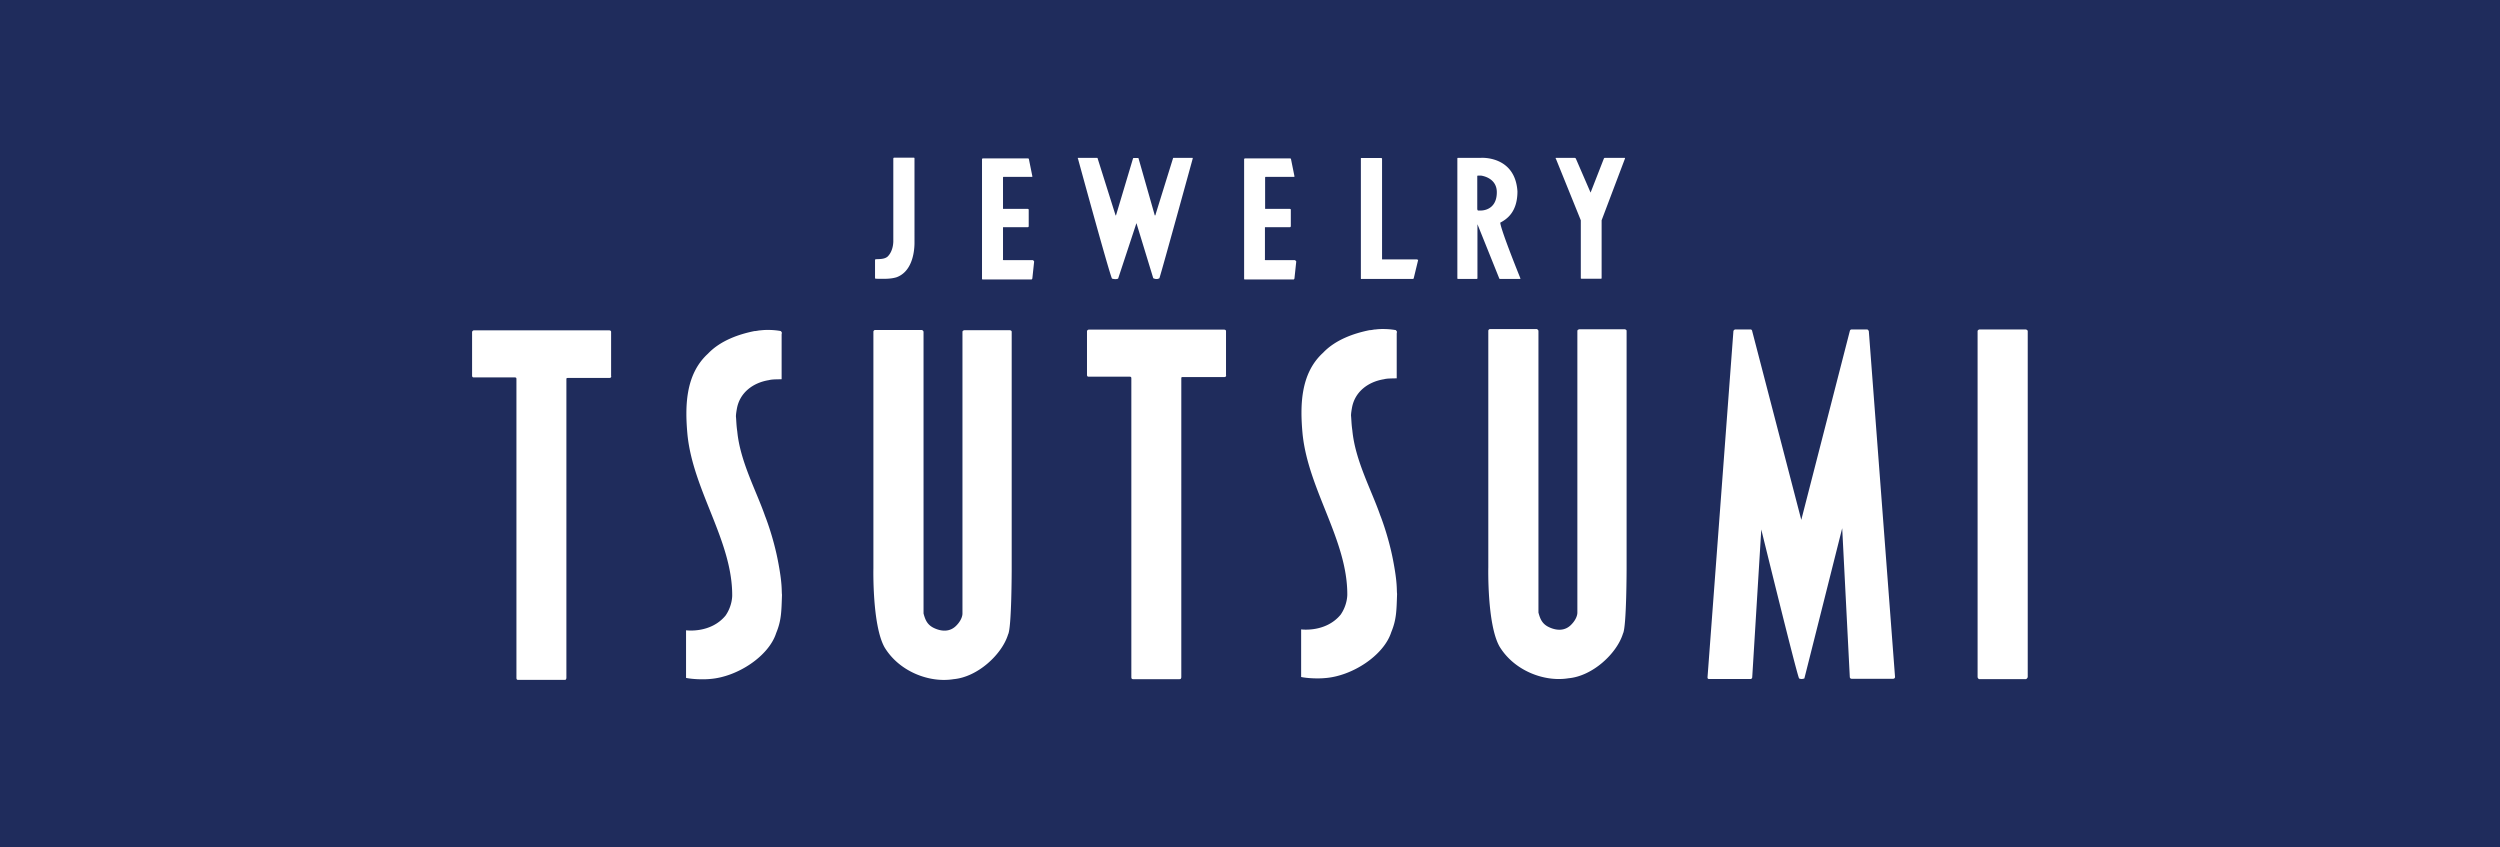
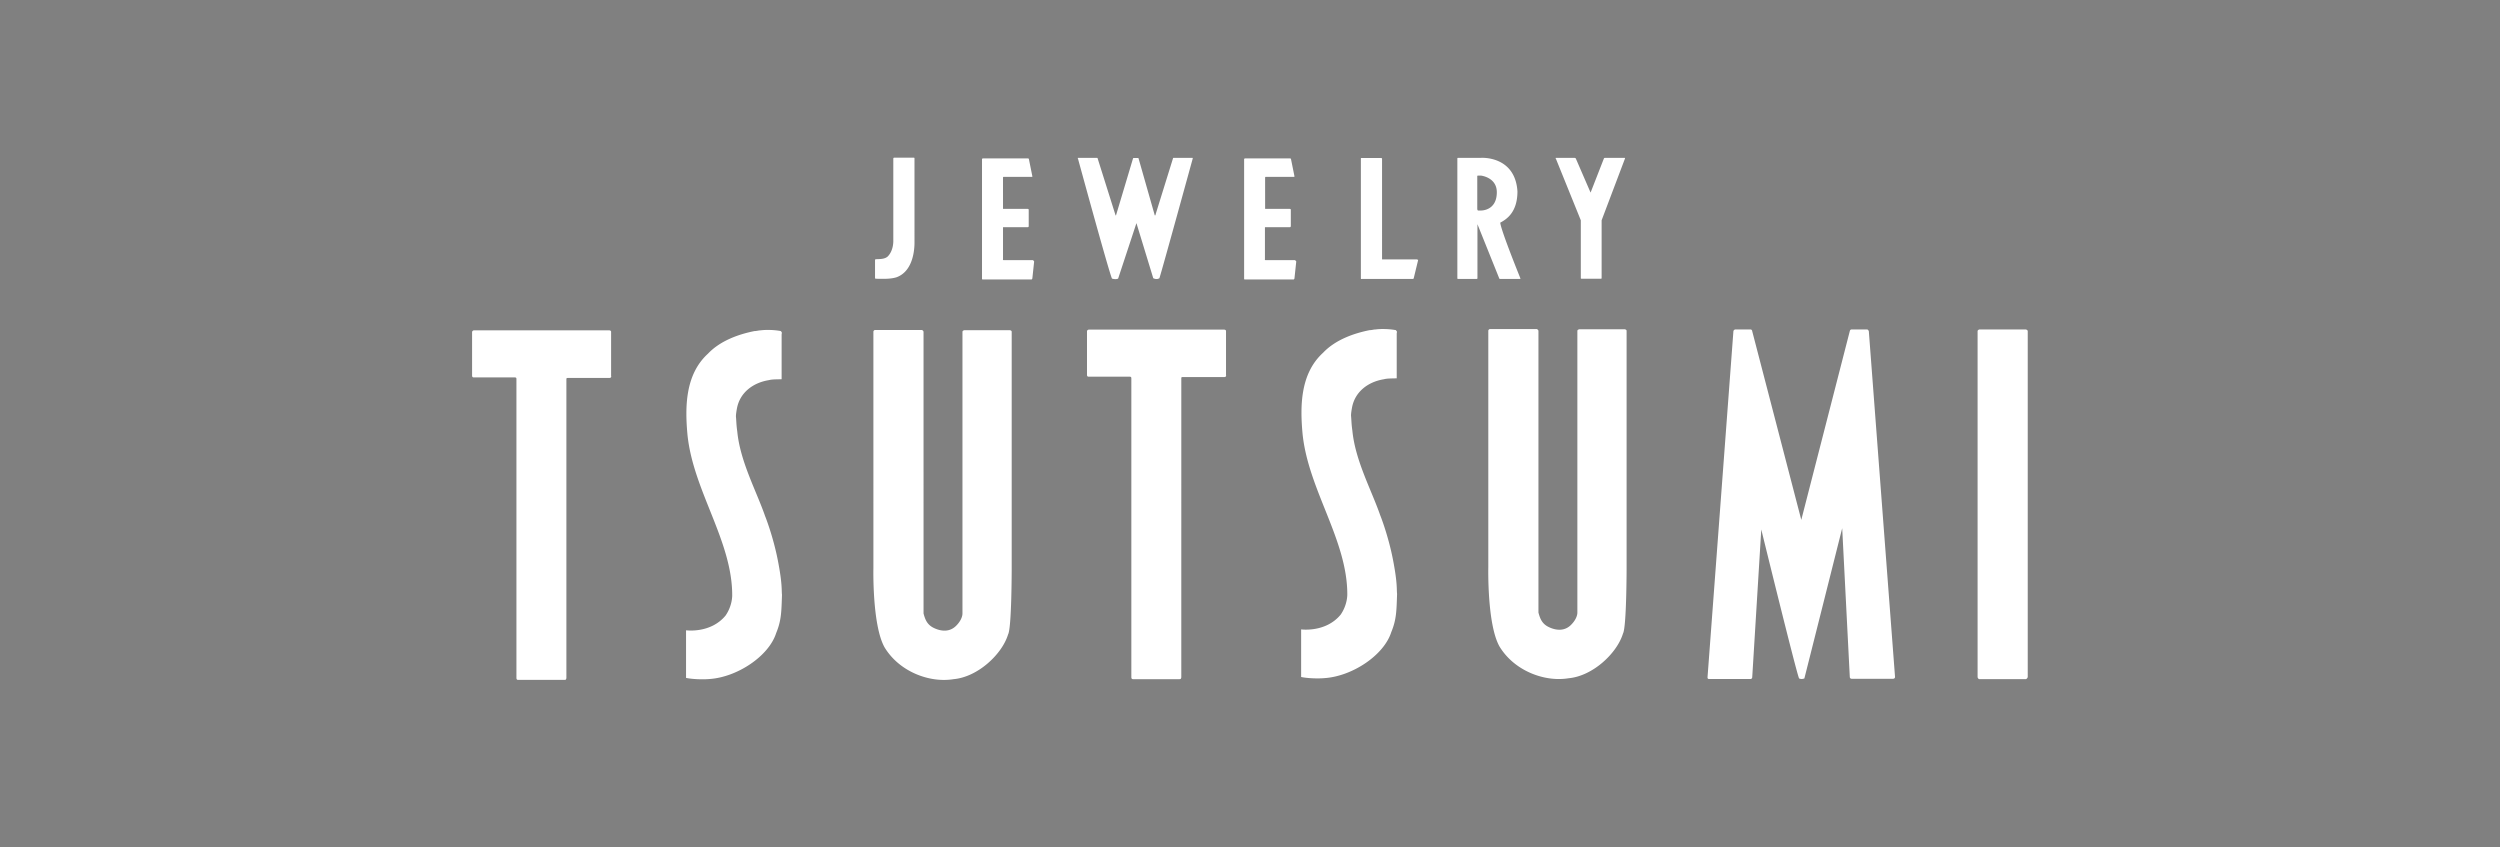
<svg xmlns="http://www.w3.org/2000/svg" id="_イヤー_2" viewBox="0 0 138.11 46.81">
  <rect x="0" y="0" width="138.11" height="46.81" fill="#808080" stroke="none" />
  <defs>
    <style>.cls-1{fill:#fff}</style>
  </defs>
  <g id="Design">
    <path class="cls-1" d="M33.07 35.67l-.02-.01.02.01zm35.99-1.91v.02-.02zm-35.97 1.88l-.01-.02.01.02z" />
-     <path fill="#1f2c5c" d="M0 0h138.11v46.81H0z" />
    <path class="cls-1" d="M57.1 14.37h-1.66s-.02 0-.03-.01c-.01-.01 0-.03 0-.03v-1.77c0-.01.03-.01.03-.01h1.34s.02 0 .03-.01.02-.03.02-.03v-.93s-.01-.03-.02-.03l-.03-.01h-1.34s-.03 0-.03-.01V9.82s0-.02.01-.04c0-.01.03-.01.03-.01H57s.02 0 .03-.01 0-.03 0-.03l-.19-.94s0-.03-.02-.03-.04-.01-.04-.01H54.3s-.02 0-.03.01l-.02.03v6.61s0 .02.01.03c.01.01.03.01.03.01h2.69s.02 0 .03-.02l.02-.03.1-.94s0-.02-.02-.03-.03-.02-.03-.02zm28.85-5.61l1.38 3.41v3.19s0 .03.01.03l.03.01h1.07s.02 0 .03-.01c.01-.01.01-.03.01-.03v-3.19l1.29-3.41v-.03c0-.01-.03-.01-.03-.01h-1.07s-.02 0-.04.01c-.01 0-.03.04-.03.04l-.73 1.87-.81-1.87s-.02-.03-.03-.04c-.01 0-.04-.01-.04-.01h-1.02s-.02 0-.03.01v.04zm-37.61 5.61v.99s0 .02.02.03c.01.01.04.01.04.01.35 0 .75.03 1.12-.08.84-.3.99-1.32 1-1.86V8.75s0-.02-.01-.03c-.01-.01-.03-.01-.03-.01H49.4s-.02 0-.03.01c-.01.01-.02.03-.02.03v4.53s.03.55-.31.89c-.17.15-.42.14-.64.15 0 0-.03 0-.04.01-.01.01-.02.03-.02.03zm11.21-5.61s1.72 6.3 1.88 6.63c.09.03.25.05.34 0 .11-.33.99-3 .99-3s.01-.05.02-.05.02.05.02.05l.91 2.98c.11.05.22.07.34 0 .17-.53 1.84-6.61 1.84-6.61v-.03c0-.01-.04-.01-.04-.01h-1.03c-.01 0-.02.03-.02.03l-.96 3.09s0 .06-.03.06-.03-.05-.03-.05l-.88-3.09s-.01-.03-.02-.03h-.27l-.02.03-.93 3.11s0 .03-.02.03-.02-.03-.02-.03l-.98-3.11s0-.02-.01-.03c-.01-.01-.05-.01-.05-.01h-1.01s-.03 0-.03.01v.03zm18.74 5.57h-1.94V8.77s0-.02-.01-.03c-.01 0-.04-.01-.04-.01h-1.11c-.01.01-.01.03-.01.03v6.61s0 .03.01.04c.01.01.04 0 .04 0h2.81s.03 0 .04-.01c.01 0 .02-.03.02-.03l.24-.99v-.03h-.04zm4.6 1.08h1.07s.02 0 .03-.01c.01-.01 0-.03 0-.03s-1.08-2.66-1.11-3.07c.36-.19.95-.58.95-1.73-.13-1.98-2.01-1.85-2.01-1.85h-1.27s-.02 0-.03.01c-.01.01-.01.03-.01.03v6.6s0 .03.01.04c0 .01.03.01.03.01h1.02s.03 0 .04-.01l.01-.03v-2.98l.01.02 1.19 2.96s0 .02.02.03c.01.01.04.01.04.01zm-1.06-3.78h-.17s-.02 0-.03-.02a.47.47 0 01-.02-.05V9.74s0-.02.01-.03c.01-.01.03-.01.03-.01h.16s.88.09.88.92c0 1.04-.88 1.01-.88 1.01zm-10.26 2.74h-1.66s-.02 0-.03-.01c-.01-.01 0-.03 0-.03v-1.77c0-.01.03-.01.03-.01h1.35s.02 0 .03-.01c0-.01.02-.03.02-.03v-.93s-.01-.03-.02-.03l-.03-.01h-1.34s-.03 0-.03-.01V9.82s0-.02.01-.04c0-.01.03-.01.03-.01h1.55s.02 0 .03-.01v-.03l-.19-.94s0-.03-.02-.03l-.04-.01h-2.48s-.02 0-.03.01l-.02.03v6.61s0 .02.01.03c.01.01.03.01.03.01h2.69s.02 0 .03-.02l.02-.03.1-.94s0-.02-.02-.03-.03-.02-.03-.02zm31.67 3.92s-.02-.04-.04-.06c-.02-.03-.07-.03-.07-.03h-.84s-.04 0-.07.03c-.02.02-.03.06-.03.06l-2.68 10.43L96.8 18.3s0-.04-.03-.07c-.02-.03-.06-.03-.06-.03h-.85s-.03 0-.07.04c-.03.03-.03.06-.03.06l-1.43 19.12s0 .04.02.07c.02.02.05.02.05.02h2.33s.03-.01.05-.04c.02-.02.02-.06.02-.06l.5-8.16s1.97 8.04 2.09 8.23c.09.04.18.04.29 0 .02-.07 2.09-8.3 2.09-8.3l.42 8.22s0 .04.03.07c.03.03.08.03.08.03h2.29s.04-.01.07-.03c.02-.02.03-.06.03-.06l-1.45-19.13zm8.78-.01v19.13s-.02.04-.04.07c-.02.02-.06.04-.06.04h-2.57s-.03 0-.06-.03c-.02-.03-.04-.07-.04-.07V18.28s.01-.03.04-.05c.02-.02.06-.03.06-.03h2.57s.03.01.06.03c.03.02.04.05.04.05zm-44.29 2.45v-2.44s0-.03-.02-.05c-.02-.02-.07-.03-.07-.03h-7.51s-.03.02-.05.03-.03.05-.03.05v2.44s.01.05.03.06c.01.02.06.02.06.02h2.27s.05 0 .07.02.02.07.02.07v16.51s0 .05.02.08.07.03.07.03h2.57s.05 0 .07-.02c.02-.02.03-.08.03-.08V20.9s0-.05.02-.06c.01-.01.06-.01.06-.01h2.31s.05-.01.07-.03c.01-.02.02-.07.02-.07zm9.39-2.49c-.36-.07-.82-.08-1.12-.04-.11 0-.22.04-.34.04-.8.16-1.86.5-2.57 1.25-1.27 1.16-1.27 2.97-1.13 4.49.32 3.09 2.47 5.84 2.47 8.85 0 0 .02.57-.37 1.13-.83 1-2.18.81-2.18.81v2.63c.32.07.91.1 1.32.06 1.5-.11 3.25-1.25 3.66-2.54.29-.7.29-1.2.32-2.11-.03-.25.03-.58-.23-1.91s-.7-2.44-.7-2.43c-.48-1.39-1.38-3.02-1.54-4.68-.05-.34-.05-.55-.07-.79-.02-.11.05-.48.05-.48.16-.88.89-1.43 1.77-1.57.18-.05.45-.04.7-.05v-2.48s.04-.14-.04-.16zm12.72-.01l-.06-.04h-2.54s-.05.02-.07.03c-.02.02-.03.05-.03.05v15.57s.02.3-.33.66c-.35.37-.81.34-1.21.16-.41-.18-.52-.48-.61-.82V18.29s0-.05-.04-.08a.187.187 0 01-.04-.03h-2.62s-.03.02-.05.04c-.02.02-.02.06-.02.06v13.07s-.07 3.12.61 4.35c.8 1.34 2.47 1.99 3.82 1.77 1.34-.12 2.68-1.38 3.01-2.47.2-.35.2-3.64.2-3.64V18.27s-.01-.04-.03-.06zm-56.08 2.54v-2.44s0-.03-.02-.05c-.02-.02-.07-.03-.07-.03h-7.51s-.03.02-.05.03a.32.32 0 00-.03.05v2.44s.01.05.03.06c.01.02.06.02.06.02h2.27s.05 0 .07.02c.02.01.02.07.02.07v16.51s0 .05.02.08.07.03.07.03h2.57s.05 0 .07-.02c.02-.02.03-.08.03-.08V20.95s0-.05.02-.06c.01-.01.06-.01.06-.01h2.31s.05-.01.07-.03c.01-.02.02-.07.02-.07zm9.38-2.48c-.36-.07-.82-.08-1.12-.04-.11 0-.22.04-.34.04-.8.16-1.86.5-2.57 1.25-1.27 1.16-1.27 2.97-1.13 4.49.32 3.09 2.47 5.84 2.47 8.85 0 0 .02.57-.37 1.13-.83 1-2.18.81-2.18.81v2.63c.32.07.91.1 1.32.06 1.5-.11 3.25-1.25 3.66-2.54.29-.7.29-1.2.32-2.11-.03-.25.03-.58-.23-1.91s-.7-2.44-.7-2.43c-.48-1.39-1.38-3.02-1.54-4.68-.05-.34-.05-.55-.07-.79-.02-.11.05-.48.05-.48.16-.88.89-1.43 1.77-1.57.18-.05.45-.04.7-.05v-2.48s.04-.14-.04-.16zm12.73-.01l-.06-.04h-2.54s-.05.02-.07.03c-.02.02-.03.05-.03.05v15.57s.02.3-.33.66c-.35.37-.81.34-1.21.16-.41-.18-.52-.48-.61-.82V18.34s0-.05-.04-.08a.187.187 0 01-.04-.03h-2.62s-.03.02-.05.04c-.02.02-.02.06-.02.06V31.4s-.07 3.12.61 4.35c.8 1.34 2.47 1.99 3.82 1.77 1.34-.12 2.68-1.38 3.01-2.47.2-.35.2-3.64.2-3.64V18.32s-.01-.04-.03-.06z" />
  </g>
</svg>